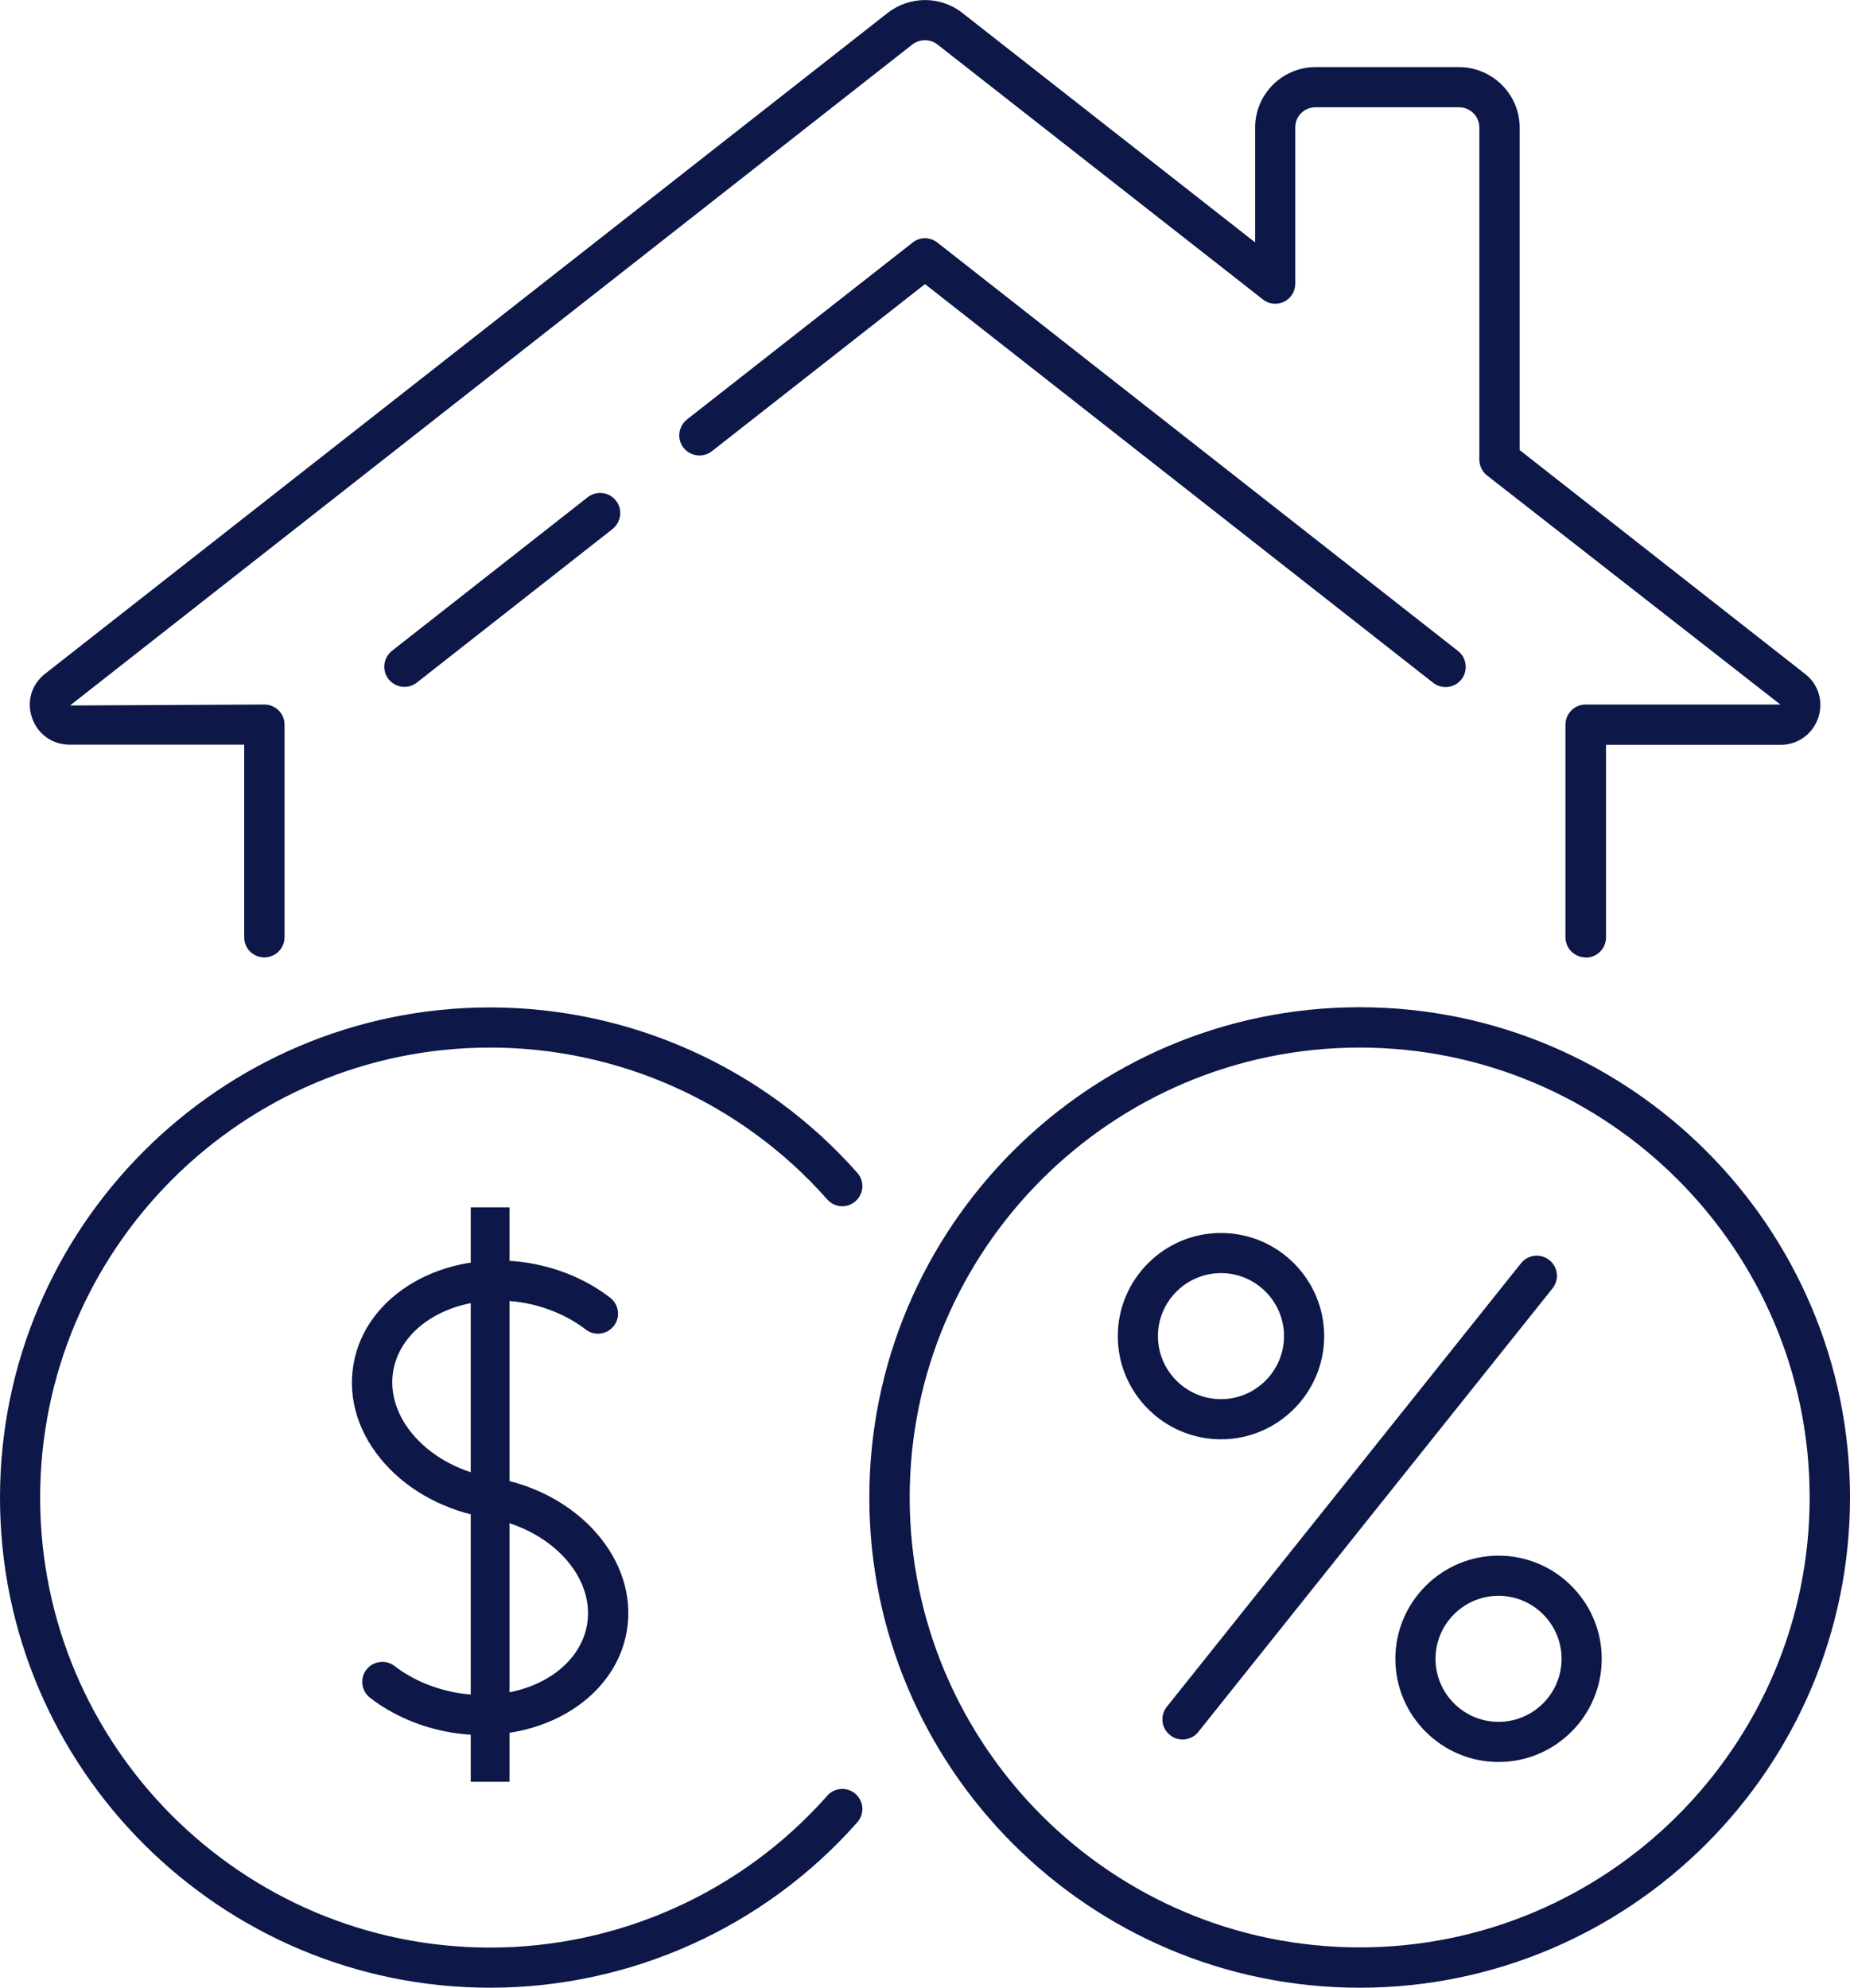
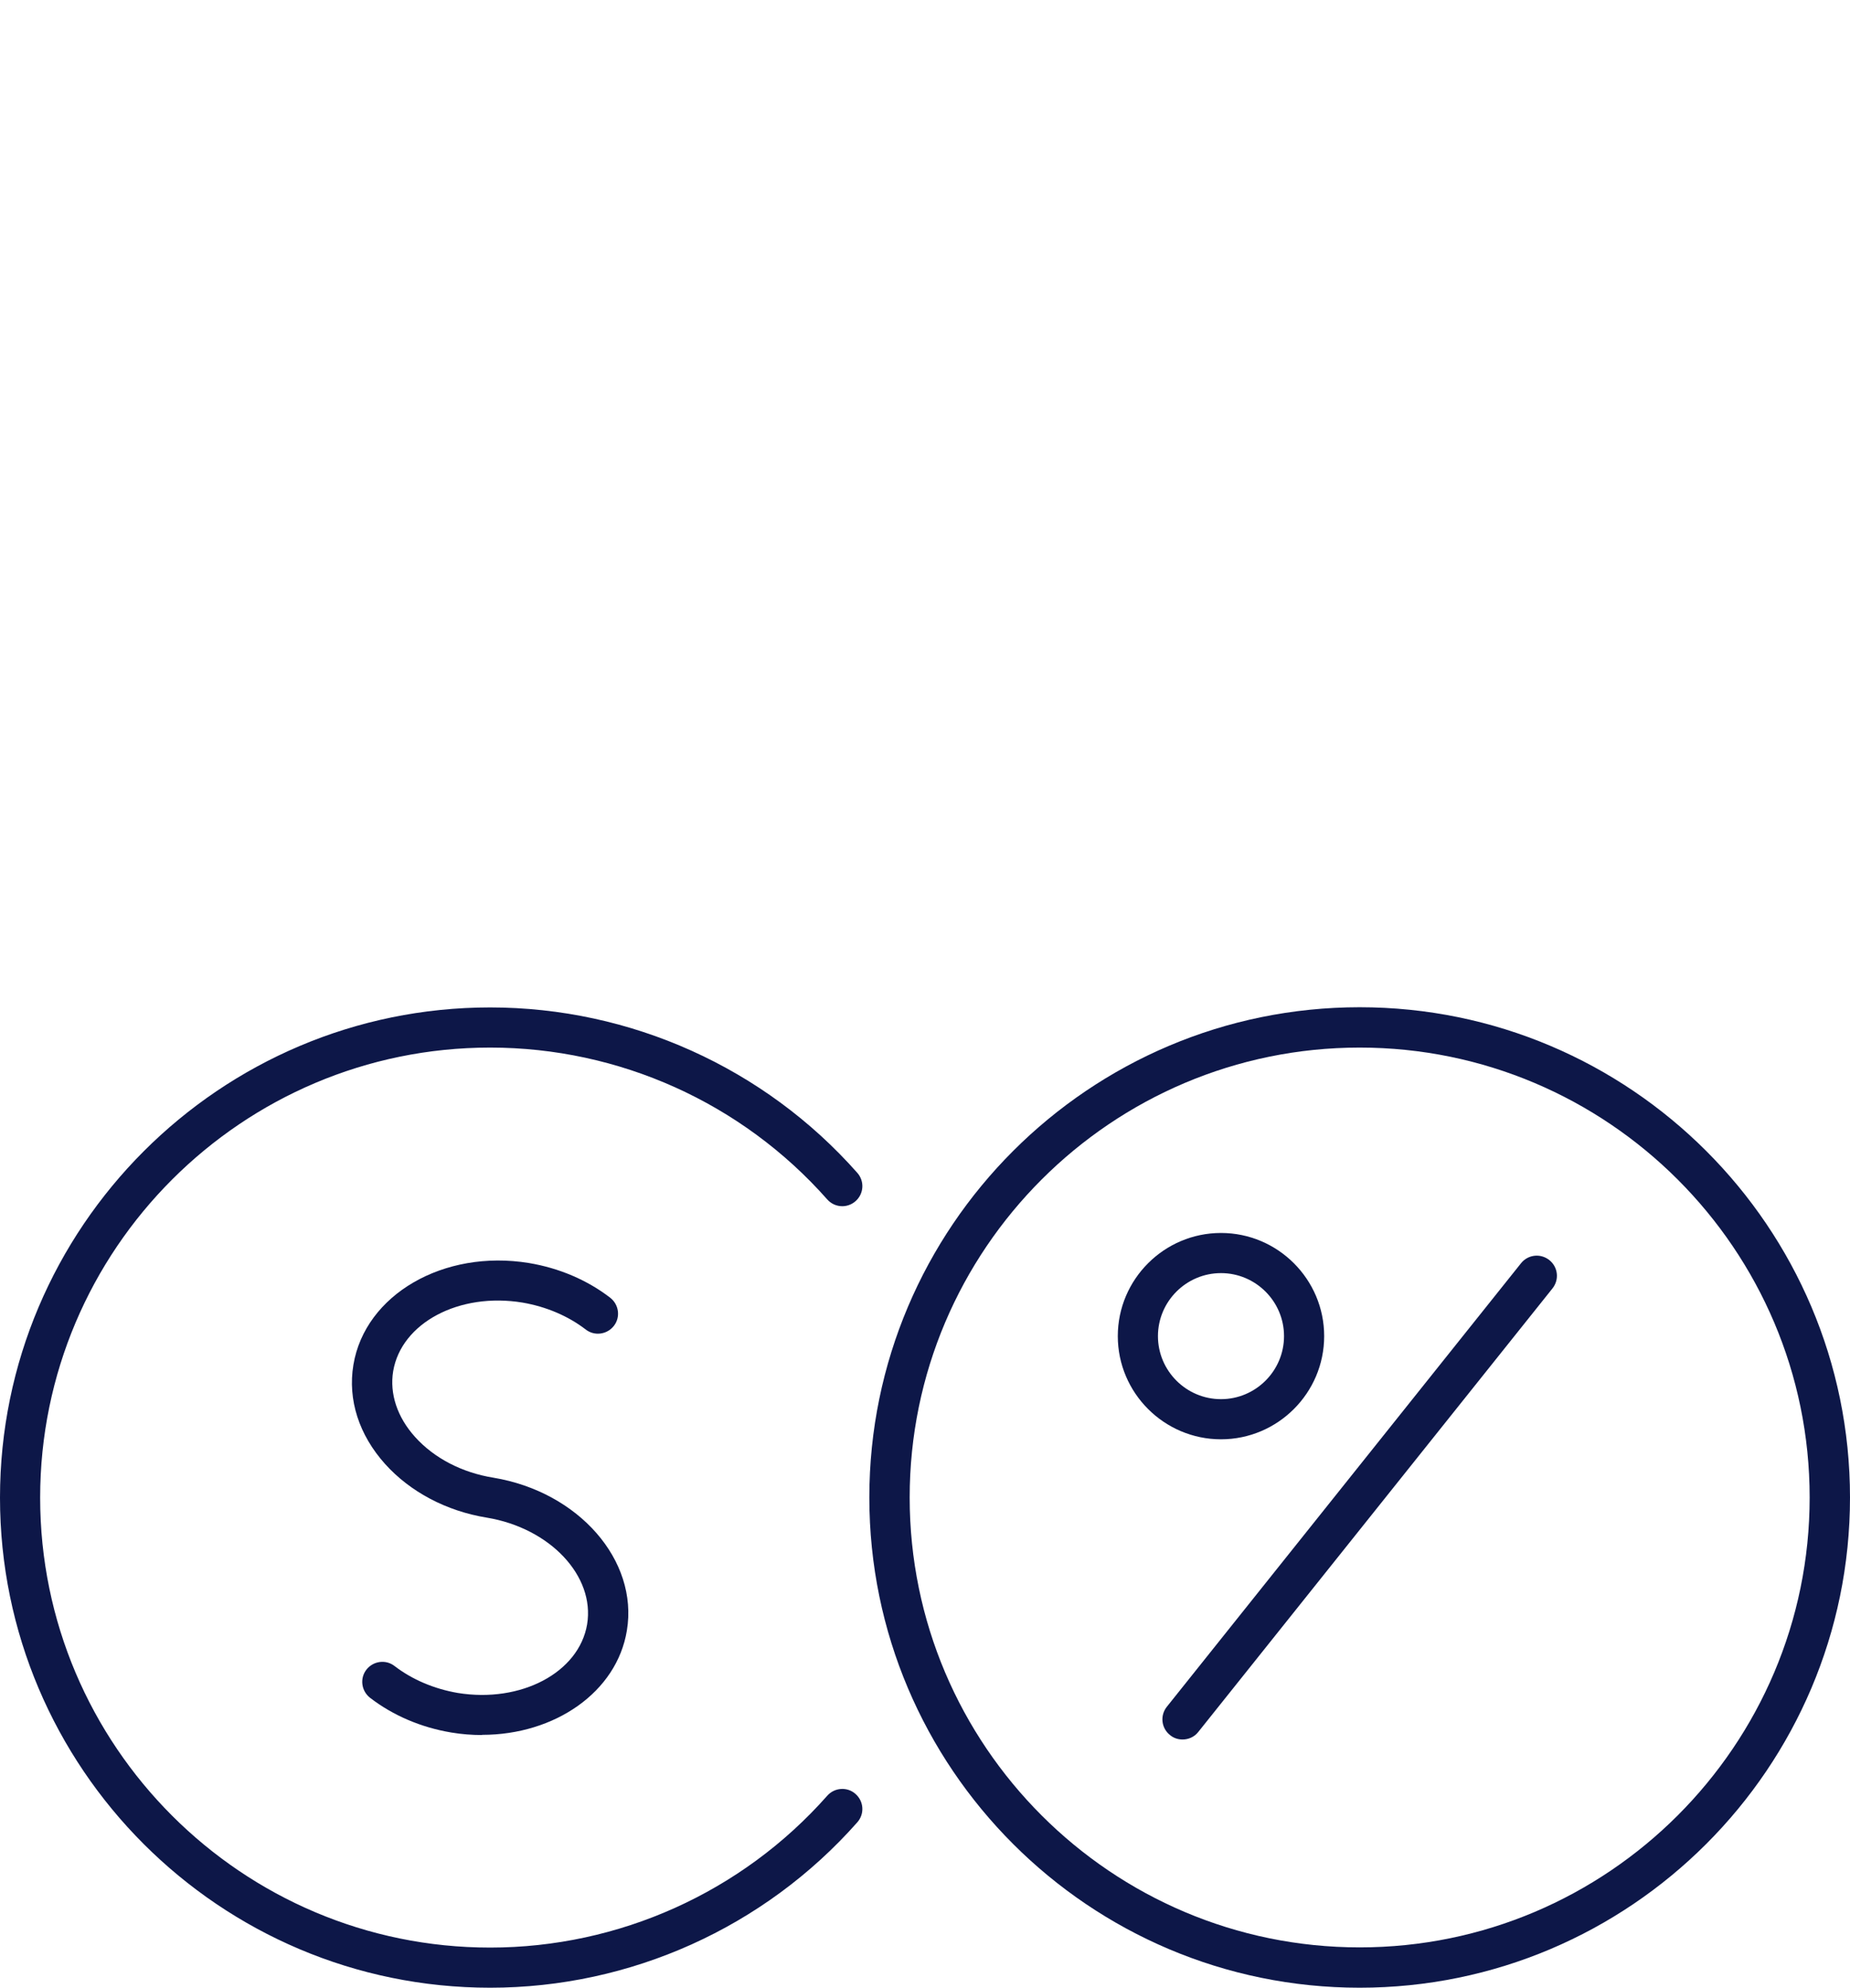
<svg xmlns="http://www.w3.org/2000/svg" id="Layer_1" data-name="Layer 1" viewBox="0 0 95.38 102.5">
  <defs>
    <style>
      .cls-1 {
        fill: #0d1748;
        stroke-width: 0px;
      }
    </style>
  </defs>
  <g>
    <g>
      <path class="cls-1" d="m25.27,102.5c-13.94,0-25.27-11.34-25.27-25.27s11.34-25.28,25.27-25.28c7.24,0,14.14,3.11,18.93,8.53.38.43.34,1.08-.09,1.46-.43.38-1.08.34-1.46-.09-4.4-4.98-10.73-7.83-17.38-7.83-12.79,0-23.2,10.41-23.2,23.21s10.41,23.2,23.2,23.2c6.64,0,12.98-2.85,17.38-7.83.38-.43,1.04-.47,1.46-.09.43.38.47,1.03.09,1.46-4.79,5.42-11.69,8.53-18.93,8.53Z" />
      <path class="cls-1" d="m24.86,89.47c-.52,0-1.05-.04-1.59-.13-1.56-.26-3.01-.88-4.19-1.79-.45-.35-.54-1-.19-1.45.35-.45,1-.54,1.45-.19.91.7,2.04,1.18,3.26,1.39,3.26.53,6.25-1.05,6.67-3.54.41-2.49-1.91-4.96-5.17-5.5-2.09-.34-3.95-1.33-5.24-2.76-1.35-1.5-1.94-3.32-1.64-5.12.6-3.62,4.66-5.97,9.05-5.25,1.56.26,3.01.88,4.19,1.79.45.35.54,1,.19,1.45-.35.45-1,.54-1.45.19-.91-.7-2.04-1.18-3.26-1.39-3.27-.54-6.25,1.05-6.67,3.54-.19,1.16.21,2.37,1.13,3.39.98,1.09,2.42,1.84,4.04,2.1,4.39.73,7.48,4.26,6.88,7.88-.52,3.18-3.72,5.38-7.46,5.38Z" />
    </g>
    <g>
      <path class="cls-1" d="m70.1,102.5c-13.94,0-25.28-11.34-25.28-25.28s11.34-25.28,25.28-25.28,25.28,11.34,25.28,25.28-11.34,25.28-25.28,25.28Zm0-48.48c-12.79,0-23.2,10.41-23.2,23.2s10.41,23.2,23.2,23.2,23.2-10.41,23.2-23.2-10.41-23.2-23.2-23.2Z" />
      <g>
        <path class="cls-1" d="m60.97,89.7c-.23,0-.46-.07-.65-.23-.45-.36-.52-1.01-.16-1.46l18.26-22.87c.36-.45,1.01-.52,1.46-.16.45.36.52,1.01.16,1.46l-18.26,22.87c-.2.26-.51.39-.81.39Z" />
        <path class="cls-1" d="m62.95,74.22c-2.93,0-5.32-2.39-5.32-5.32s2.39-5.32,5.32-5.32,5.32,2.39,5.32,5.32-2.39,5.32-5.32,5.32Zm0-8.57c-1.79,0-3.25,1.46-3.25,3.25s1.46,3.25,3.25,3.25,3.25-1.46,3.25-3.25-1.46-3.25-3.25-3.25Z" />
-         <path class="cls-1" d="m77.26,90.86c-2.93,0-5.32-2.39-5.32-5.32s2.39-5.32,5.32-5.32,5.32,2.39,5.32,5.32-2.39,5.32-5.32,5.32Zm0-8.57c-1.79,0-3.25,1.46-3.25,3.25s1.46,3.25,3.25,3.25,3.25-1.46,3.25-3.25-1.46-3.25-3.25-3.25Z" />
      </g>
    </g>
    <g>
-       <path class="cls-1" d="m81.75,49.37c-.57,0-1.04-.46-1.04-1.04v-10.96c0-.57.46-1.04,1.04-1.04h10.04l-15.12-11.81c-.25-.2-.4-.5-.4-.82V6.58c0-.59-.47-1.05-1.06-1.05h-7.38c-.59,0-1.05.46-1.05,1.05v8.05c0,.4-.23.76-.58.93-.36.17-.78.13-1.09-.12L48.34,2.3c-.38-.3-.92-.3-1.31,0L3.61,36.38l10.02-.05c.57,0,1.04.46,1.04,1.04v10.96c0,.57-.46,1.04-1.04,1.04s-1.04-.46-1.04-1.04v-9.93H3.59c-.89,0-1.65-.54-1.94-1.39-.29-.84-.02-1.73.68-2.27L45.76.67c1.14-.89,2.73-.89,3.86,0l15.09,11.83v-5.92c0-1.72,1.4-3.12,3.12-3.12h7.38c1.73,0,3.14,1.4,3.14,3.12v16.63l14.71,11.54c.7.54.96,1.43.68,2.27-.29.84-1.05,1.39-1.94,1.39h-9v9.93c0,.57-.46,1.04-1.04,1.04Z" />
-       <path class="cls-1" d="m74.53,35.43c-.22,0-.45-.07-.64-.22l-26.2-20.56-10.99,8.62c-.45.35-1.1.27-1.46-.18-.35-.45-.27-1.1.18-1.46l11.63-9.12c.38-.3.9-.3,1.28,0l26.84,21.06c.45.35.53,1.01.18,1.46-.2.26-.51.4-.82.4Z" />
-       <path class="cls-1" d="m20.85,35.42c-.31,0-.61-.14-.82-.4-.35-.45-.27-1.1.18-1.46l10.09-7.92c.45-.35,1.1-.28,1.46.18.35.45.27,1.1-.18,1.46l-10.09,7.92c-.19.15-.42.22-.64.22Z" />
-     </g>
+       </g>
  </g>
-   <rect class="cls-1" x="24.27" y="62.26" width="2" height="29.62" />
</svg>